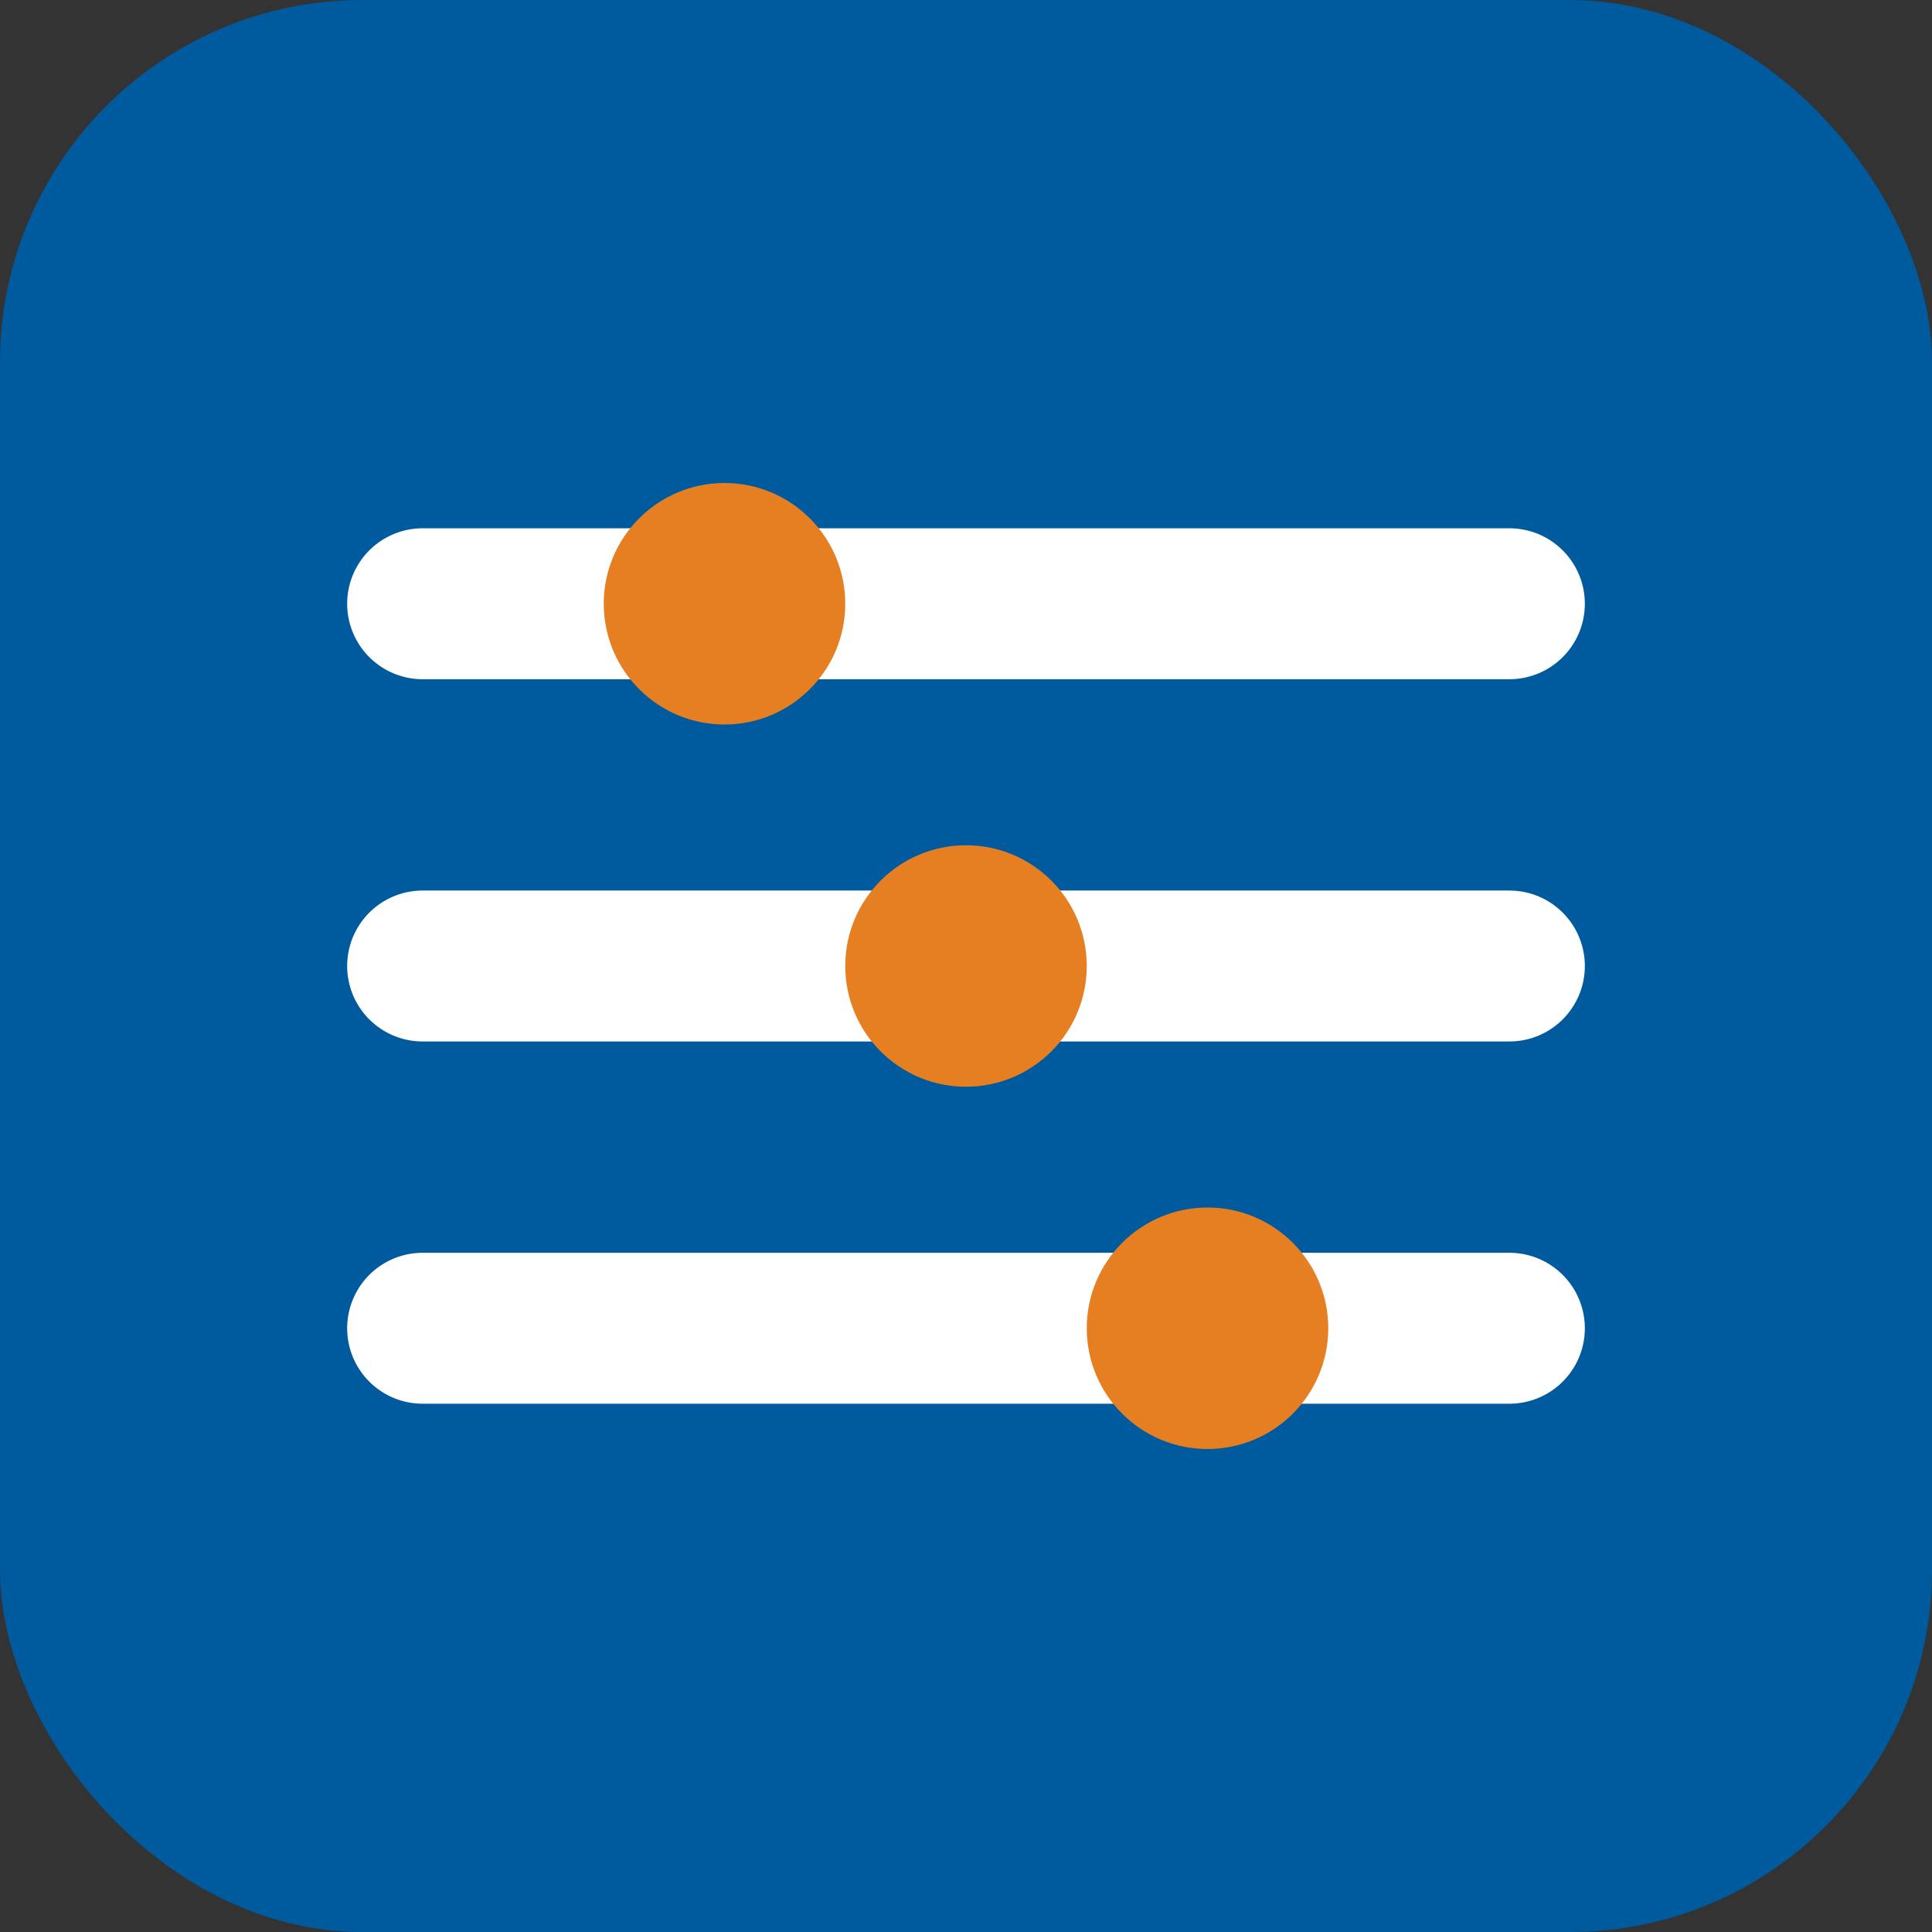
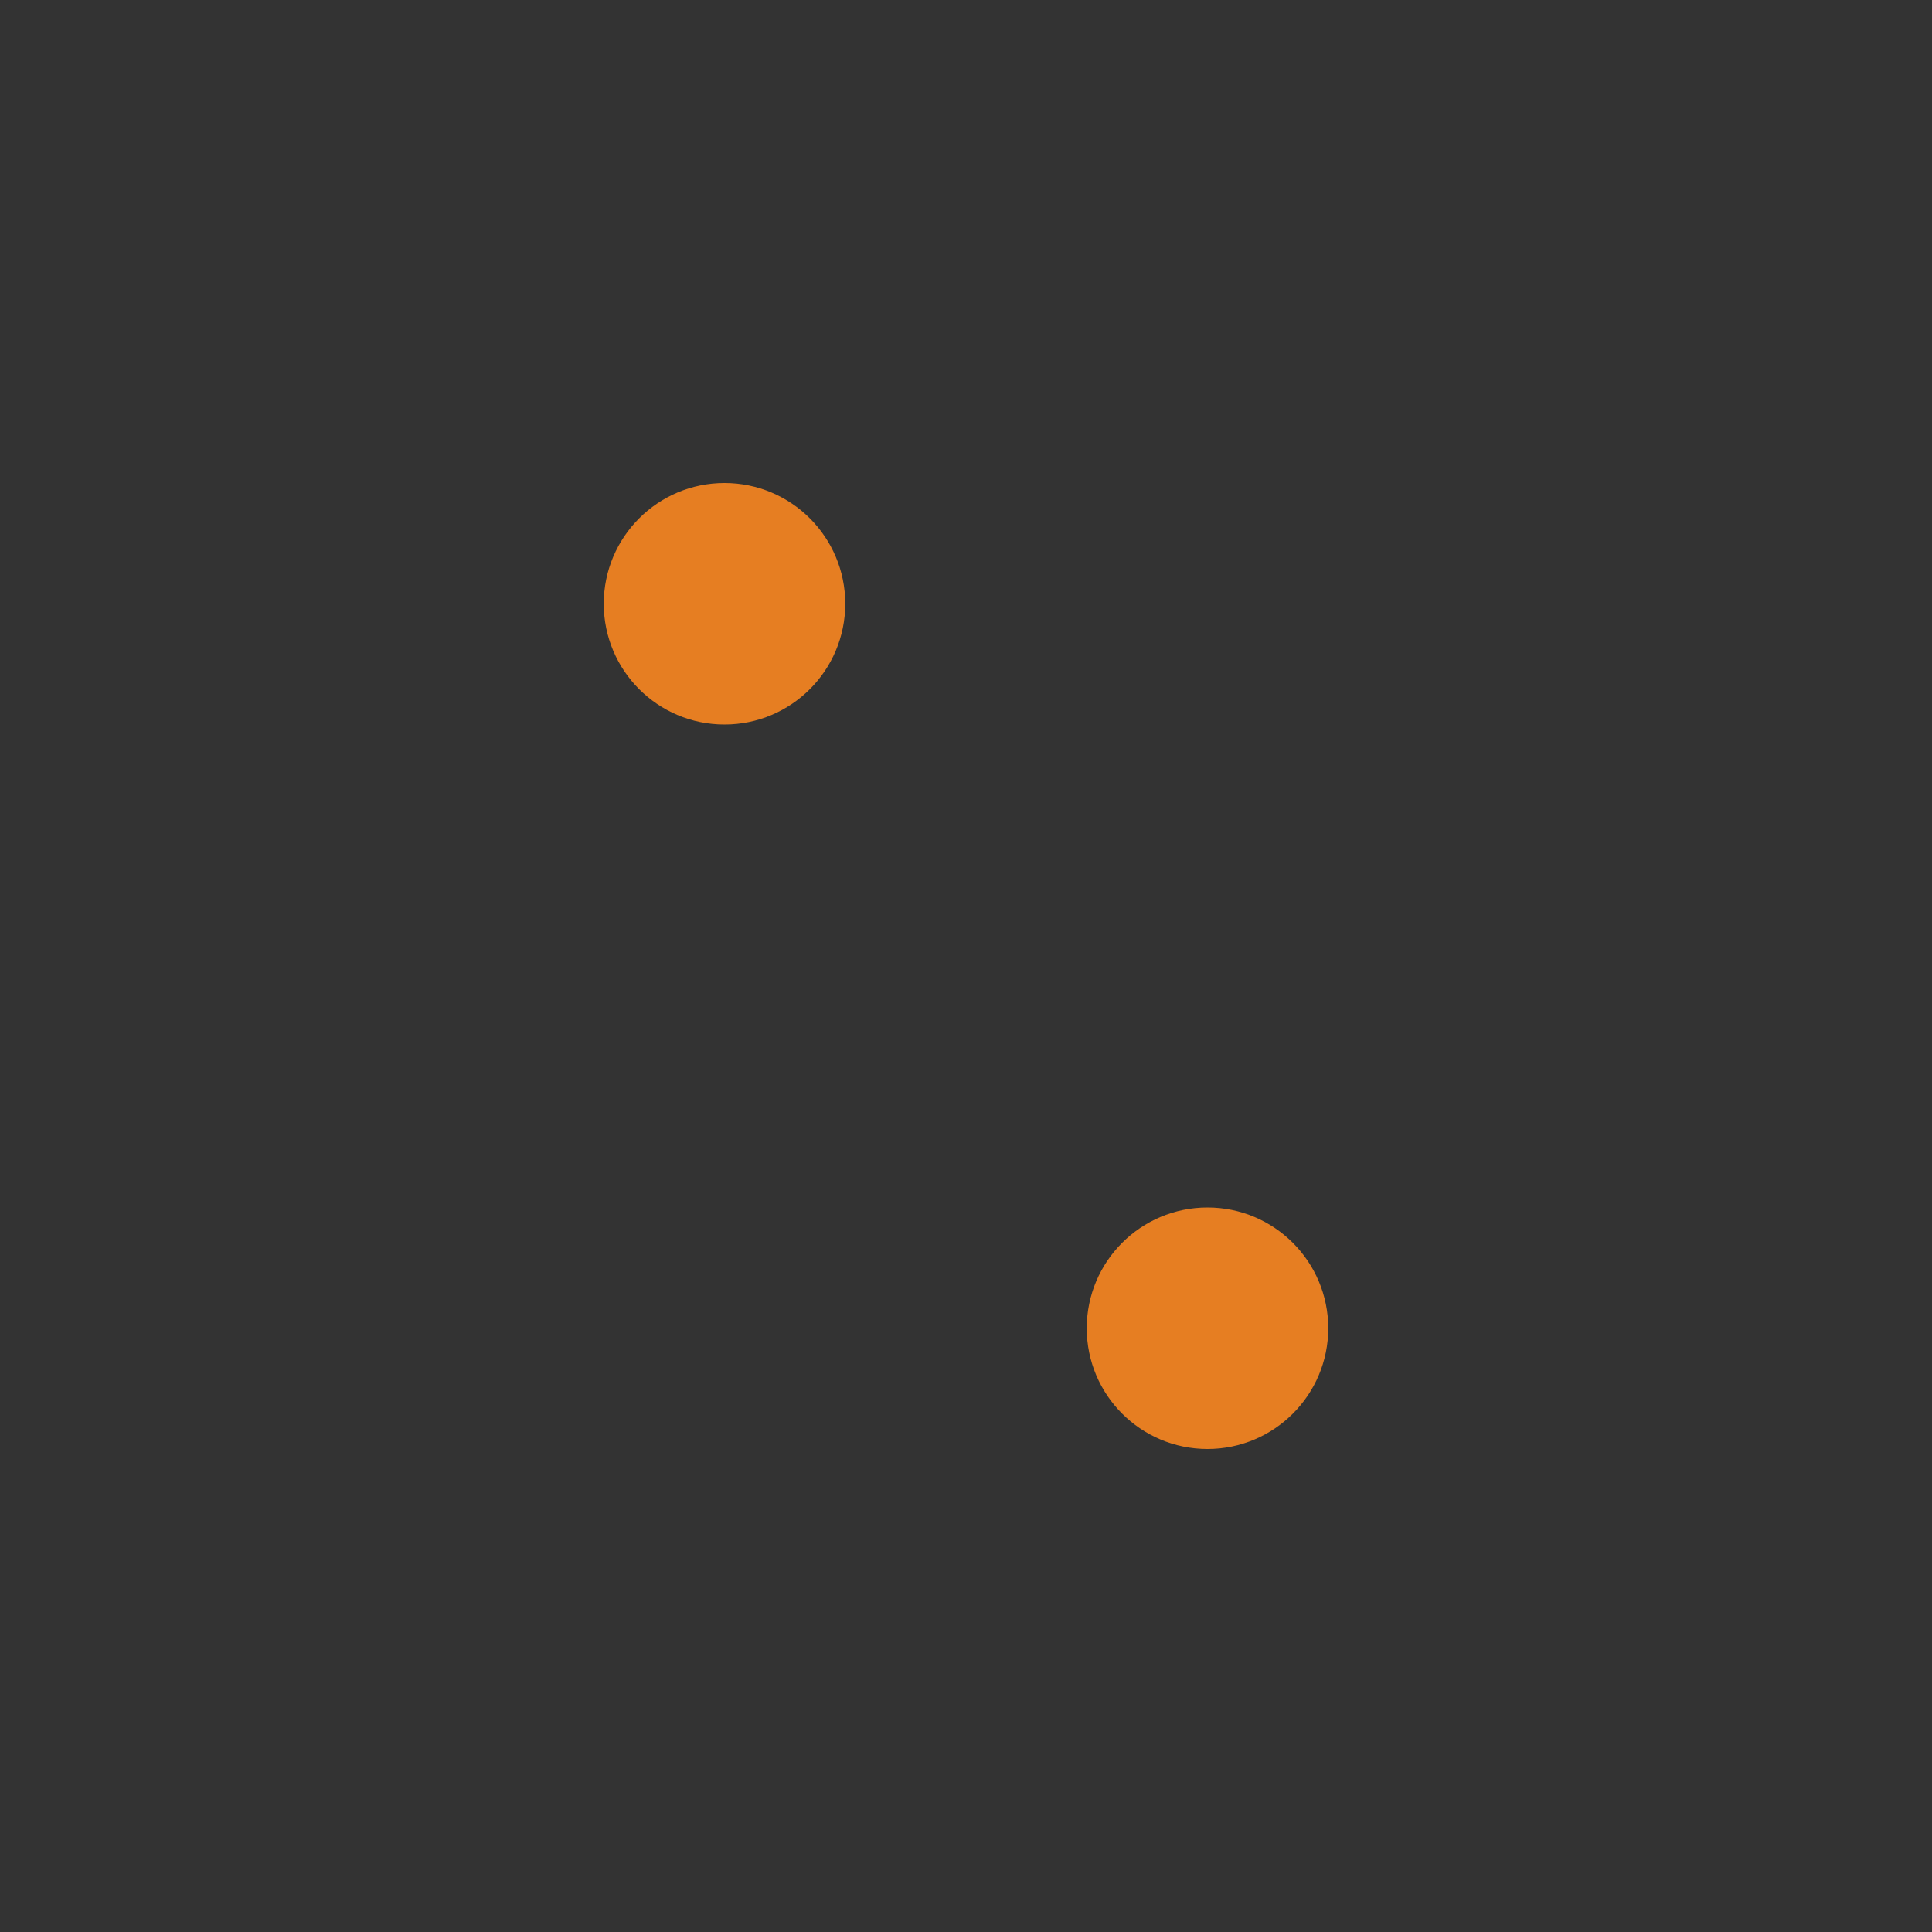
<svg xmlns="http://www.w3.org/2000/svg" width="32" height="32" viewBox="0 0 32 32" fill="none">
  <rect x="0" y="0" width="32" height="32" fill="#333333" stroke="none" />
-   <rect width="32" height="32" rx="6" fill="#005a9e" />
-   <path d="M7 10H25M7 16H25M7 22H25" stroke="white" stroke-width="2.5" stroke-linecap="round" />
  <circle cx="12" cy="10" r="2" fill="#e67e22" />
-   <circle cx="16" cy="16" r="2" fill="#e67e22" />
  <circle cx="20" cy="22" r="2" fill="#e67e22" />
</svg>